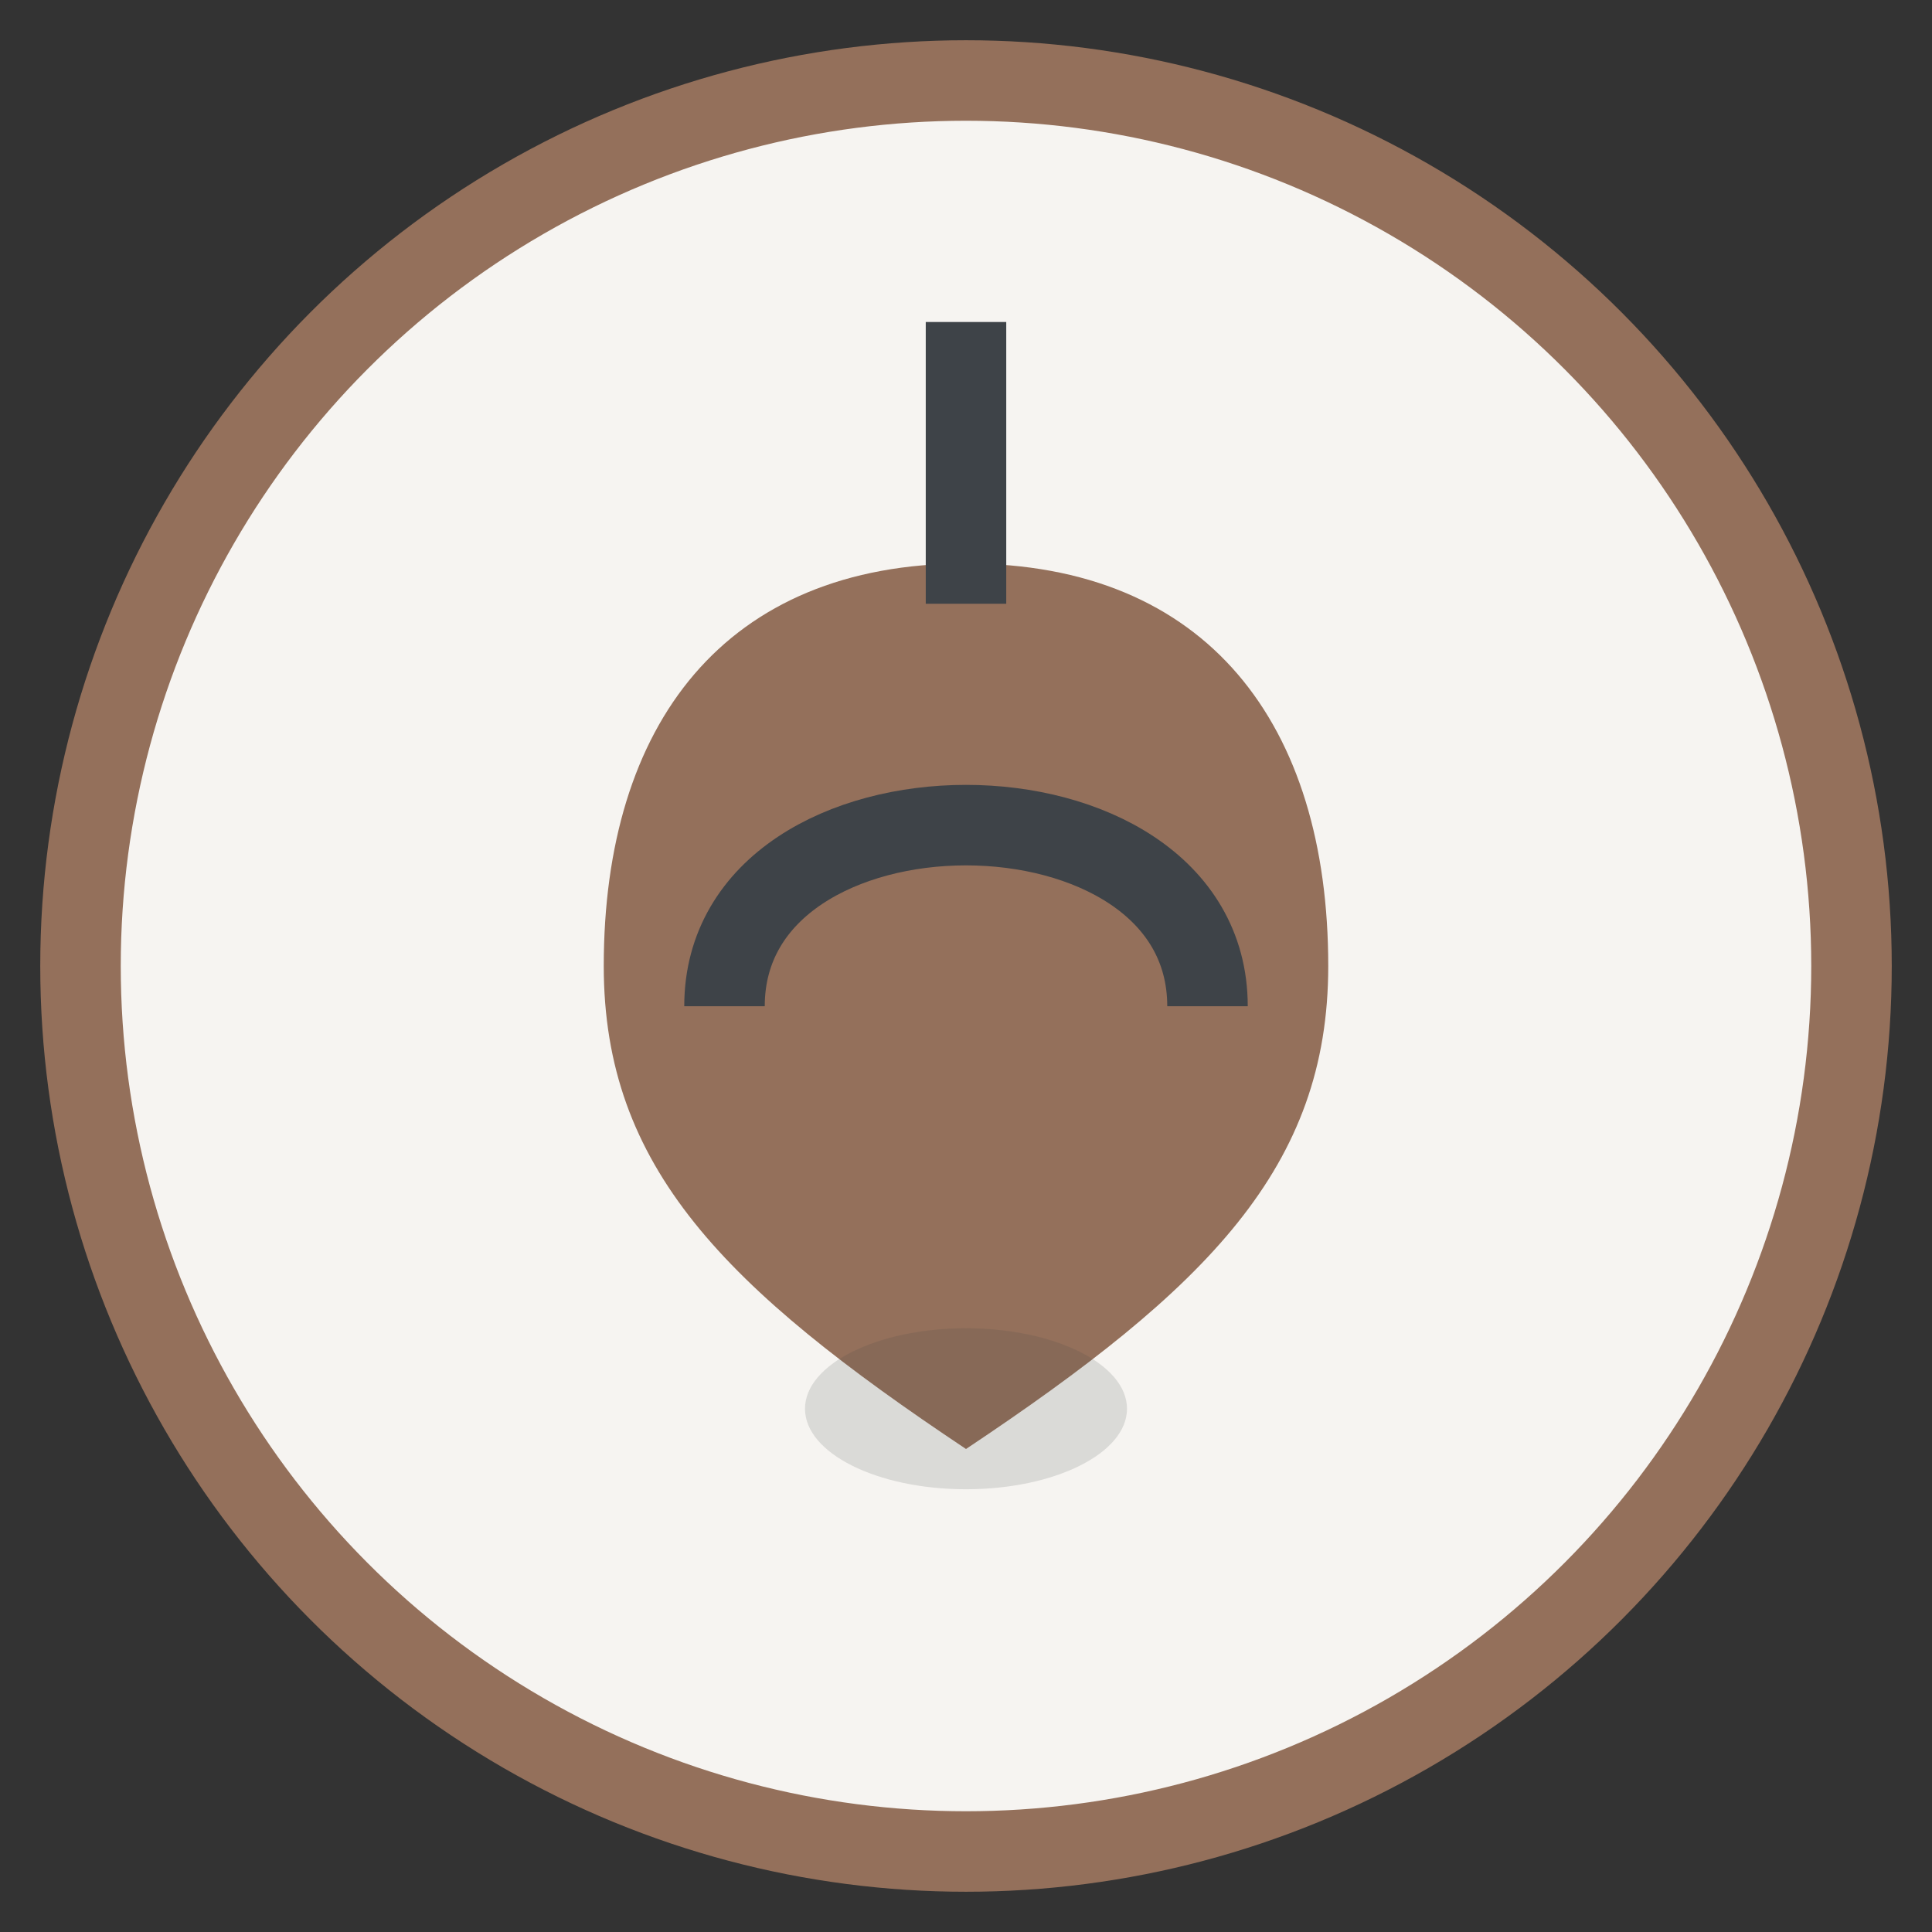
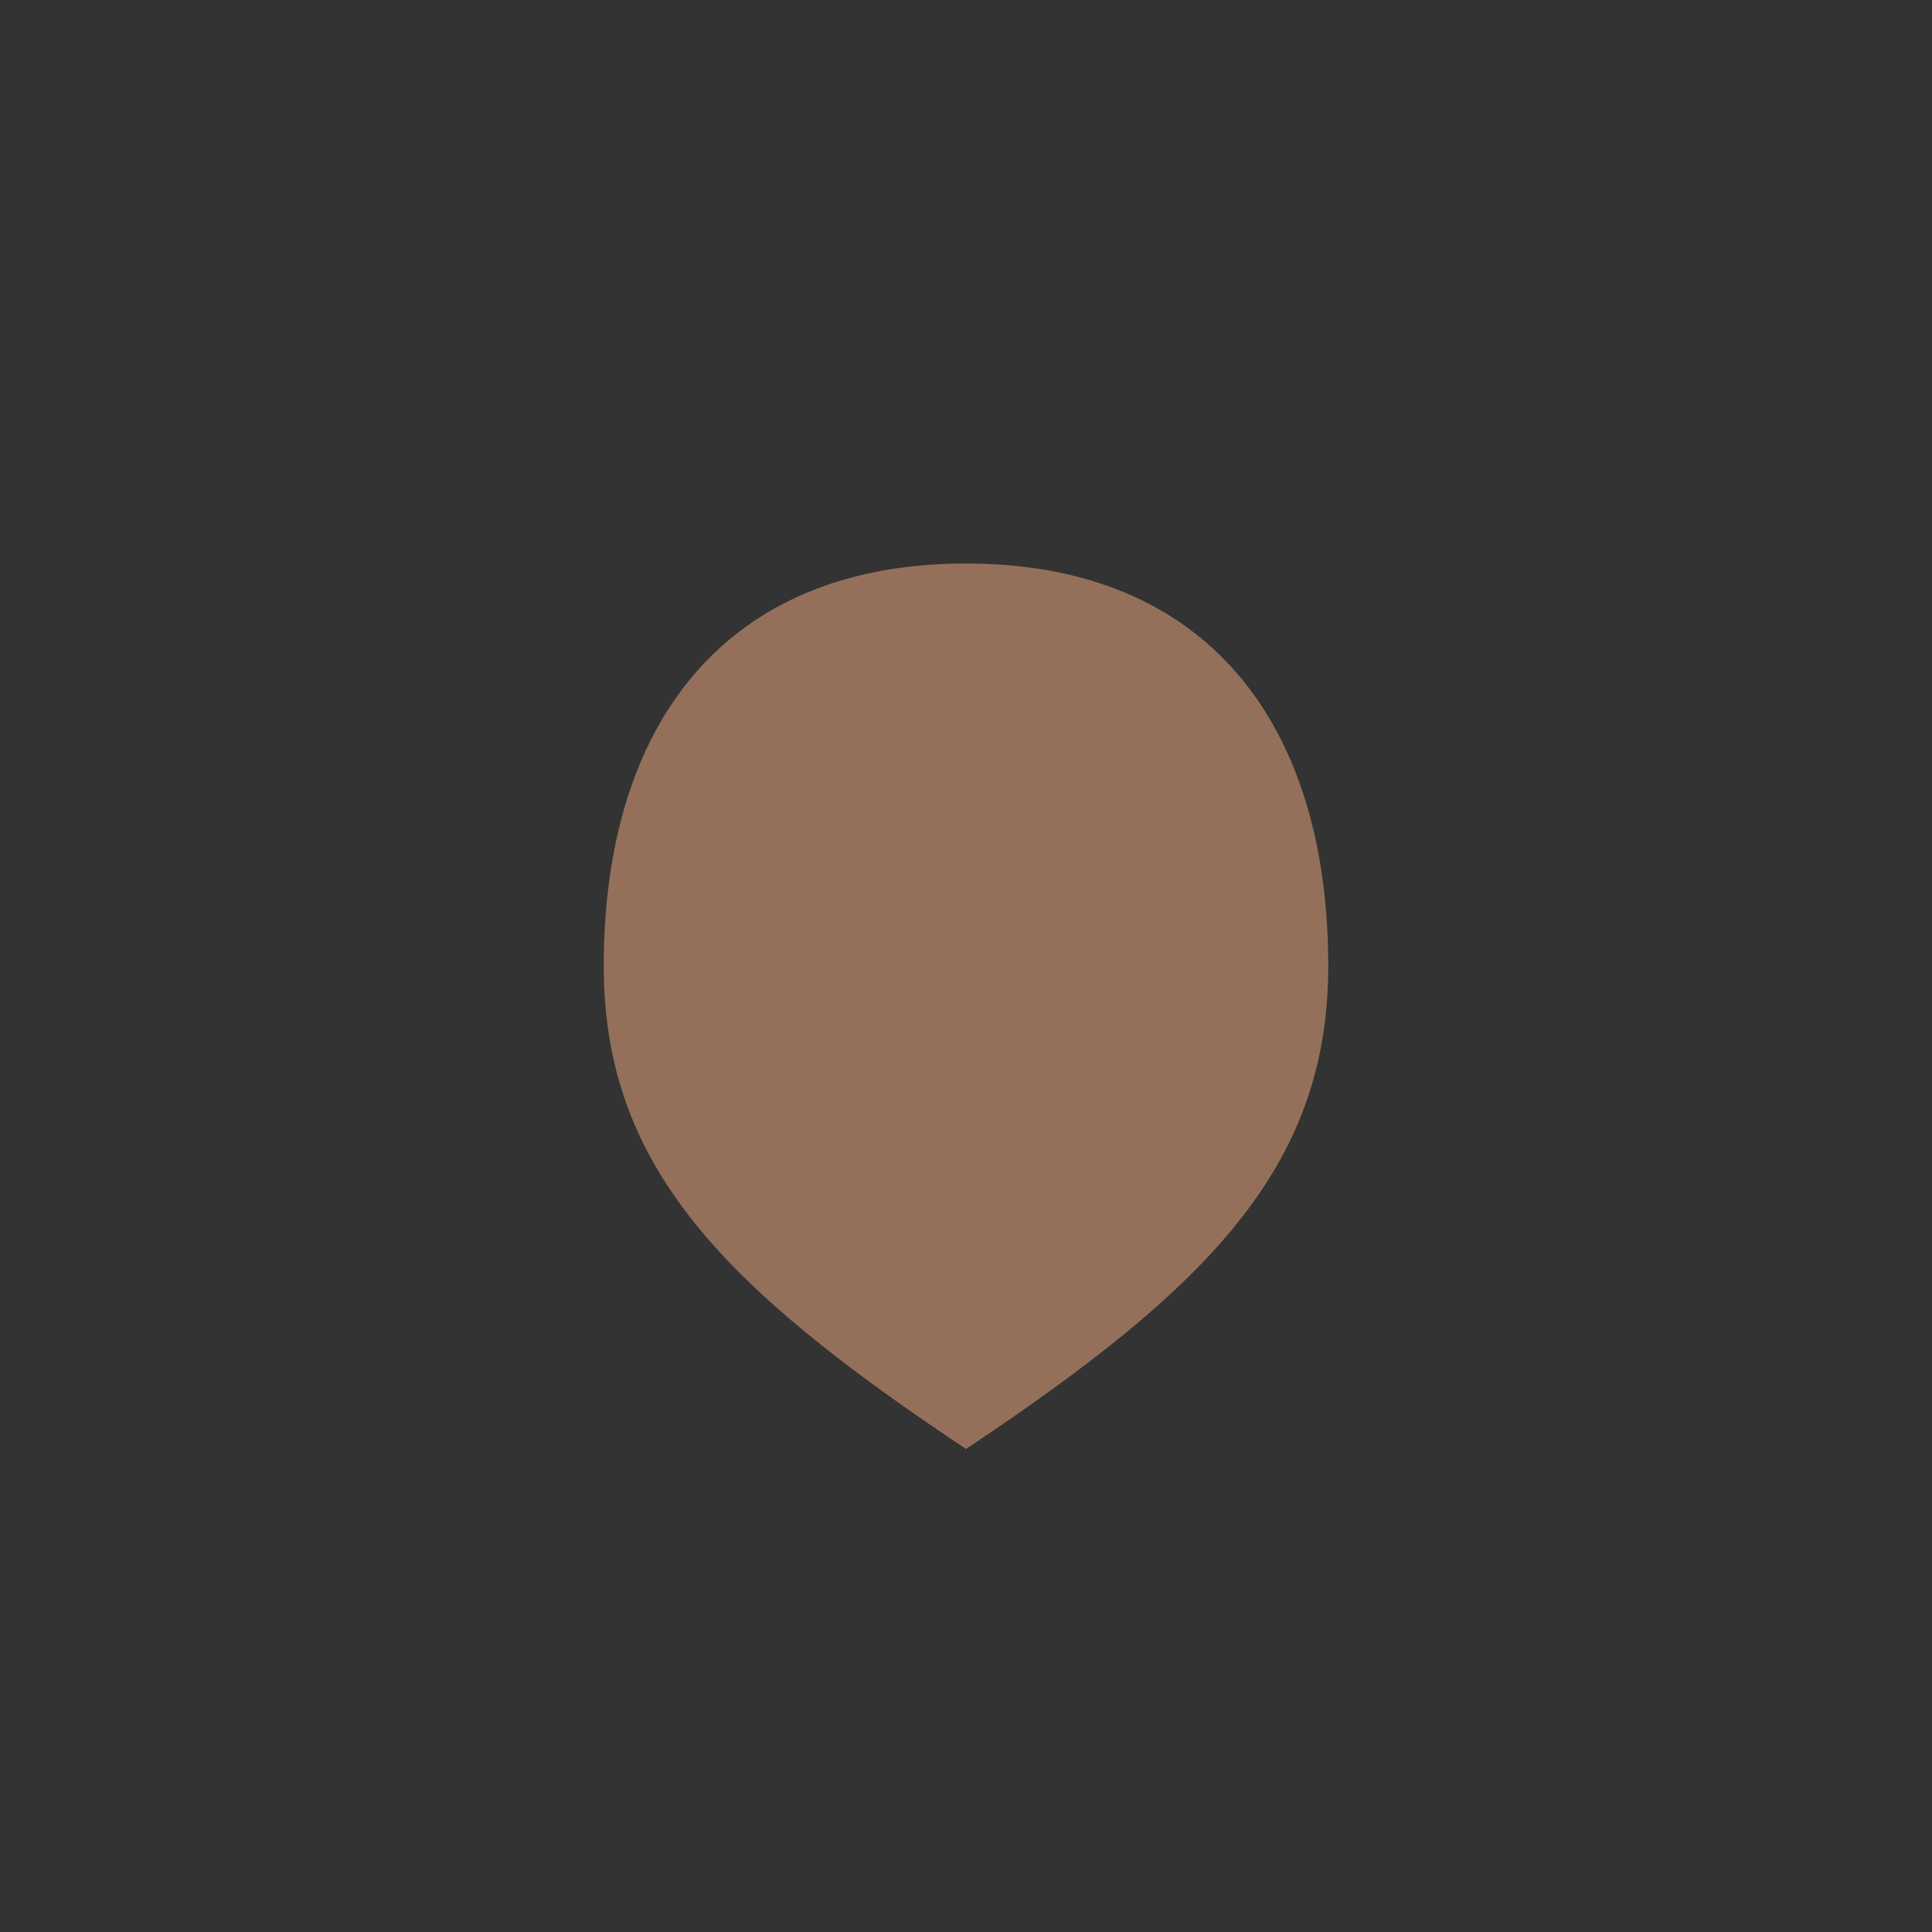
<svg xmlns="http://www.w3.org/2000/svg" width="48" height="48" viewBox="0 0 48 48">
  <rect x="0" y="0" width="48" height="48" fill="#333333" stroke="none" />
-   <circle cx="24" cy="24" r="22" fill="#F6F4F1" stroke="#94705B" stroke-width="2" />
  <path d="M24 36c6-4 9-7 9-12 0-6-3-10-9-10s-9 4-9 10c0 5 3 8 9 12z" fill="#94705B" />
-   <path d="M24 8v7m-6 10c0-6 12-6 12 0" stroke="#3E4348" stroke-width="2" fill="none" />
-   <ellipse cx="24" cy="35" rx="4" ry="2" fill="#3E4348" opacity=".15" />
</svg>